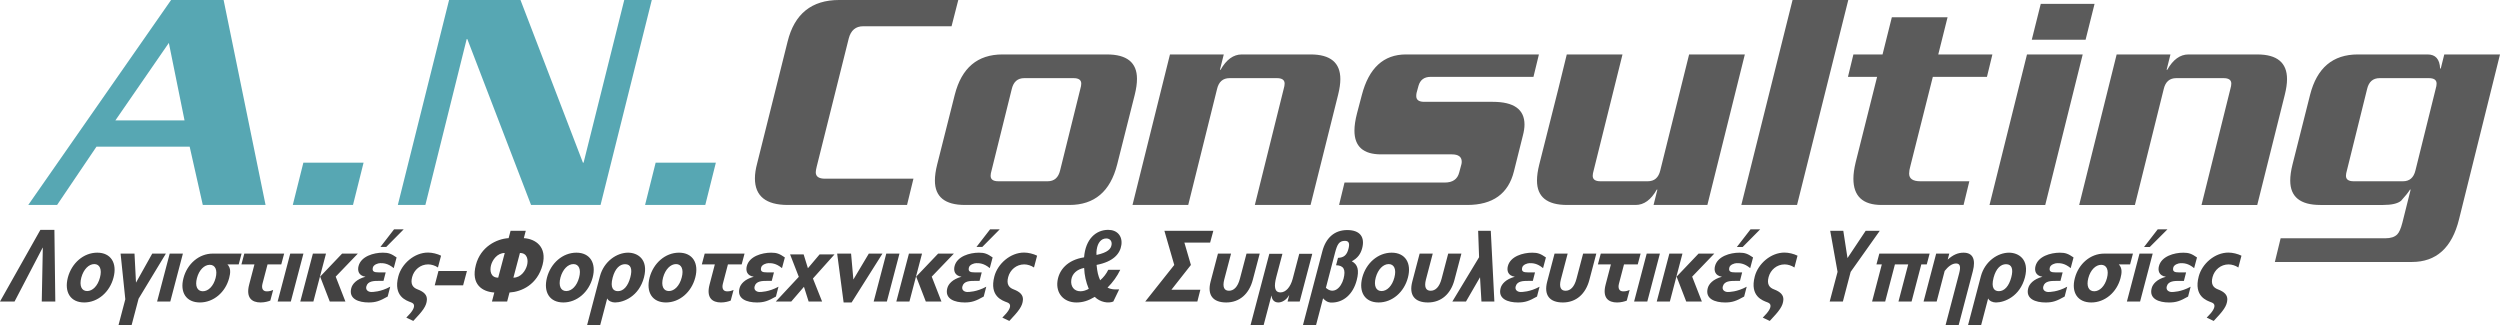
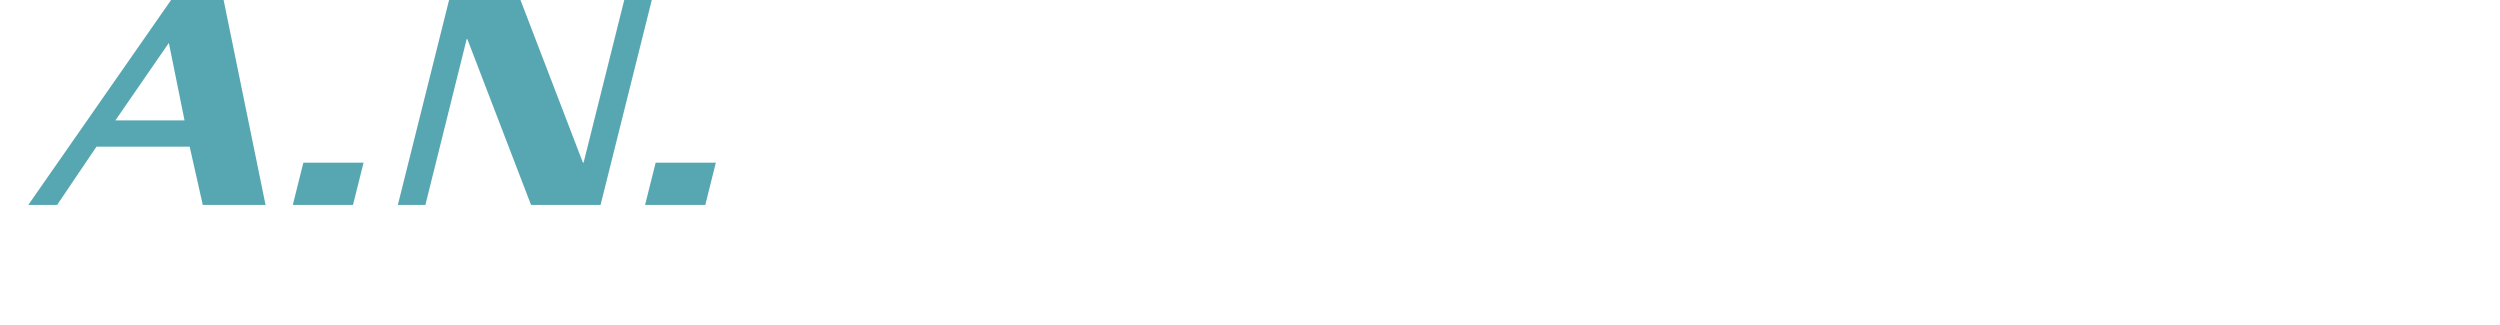
<svg xmlns="http://www.w3.org/2000/svg" xml:space="preserve" width="100%" height="100%" version="1.1" style="shape-rendering:geometricPrecision; text-rendering:geometricPrecision; image-rendering:optimizeQuality; fill-rule:evenodd; clip-rule:evenodd" viewBox="0 0 9159.93 1191.08">
  <defs>
    <style type="text/css">
   
    .fil1 {fill:#5B5B5B;fill-rule:nonzero}
    .fil2 {fill:#434242;fill-rule:nonzero}
    .fil0 {fill:#57A7B3;fill-rule:nonzero}
   
  </style>
  </defs>
  <g id="Layer_x0020_1">
    <path class="fil0" d="M103.52 750.99l523.34 -750.99 192.44 0 153.72 750.99 -229.99 0 -48.11 -213.56 -341.46 0 -144.33 213.56 -105.61 0zm319.17 -309.78l253.46 0 -57.5 -283.97 -195.96 283.97zm870.68 309.78l-220.6 0 38.72 -154.89 220.6 0 -38.72 154.89zm907.05 0l-254.63 0 -233.52 -607.83 -2.34 0 -151.37 607.83 -100.91 0 187.74 -750.99 261.67 0 228.81 596.09 2.35 0 149.02 -596.09 100.91 0 -187.75 750.99zm383.71 0l-220.61 0 38.73 -154.89 220.6 0 -38.72 154.89z" />
-     <path class="fil1" d="M3323.37 750.99l-436.5 0c-80.57,0 -120.86,-32.47 -120.86,-97.4 0,-16.43 2.74,-34.81 8.22,-55.15l111.47 -445.9c25.03,-101.69 88.01,-152.55 188.91,-152.55l436.52 0 -24.64 96.22 -323.86 0c-27.38,0 -44.99,14.87 -52.81,44.59l-117.33 469.37c-2.35,9.39 -3.52,16.43 -3.52,21.12 0,15.65 11.34,23.46 34.03,23.46l323.85 0 -23.47 96.22zm334.42 -86.83l180.71 0c24.24,0 39.5,-13.3 45.76,-39.9l73.93 -298.04c2.34,-7.82 3.52,-14.47 3.52,-19.95 0,-13.3 -9.39,-19.95 -28.16,-19.95l-180.71 0c-24.24,0 -39.5,13.3 -45.76,39.9l-73.93 298.04c-2.34,7.83 -3.52,14.48 -3.52,19.95 0,13.3 9.39,19.94 28.16,19.94zm260.5 86.83l-382.53 0c-73.54,0 -110.3,-29.73 -110.3,-89.19 0,-17.21 2.74,-36.76 8.22,-58.67l64.54 -255.81c25.03,-98.57 83.31,-147.85 174.84,-147.85l382.53 0c73.54,0 110.3,29.73 110.3,89.19 0,17.21 -2.74,36.76 -8.21,58.67l-64.54 255.81c-25.03,98.57 -83.31,147.85 -174.84,147.85zm368.45 -551.51l197.14 0 -14.09 56.33 2.35 0c21.12,-37.55 47.13,-56.33 77.64,-56.33l252.09 0c72.75,0 109.13,30.12 109.13,90.35 0,16.43 -2.74,35.59 -8.21,57.5l-100.91 403.66 -204.18 0 105.61 -424.78c2.34,-7.82 3.52,-14.47 3.52,-19.95 0,-13.3 -9.39,-19.95 -28.16,-19.95l-173.67 0c-24.26,0 -39.51,13.3 -45.76,39.9l-105.61 424.78 -204.17 0 137.29 -551.51zm1293.11 296.88l-32.86 131.42c-20.34,82.14 -77.44,123.21 -171.32,123.21l-469.36 0 19.95 -82.14 367.28 0c28.94,0 46.55,-12.13 52.8,-36.38l8.22 -30.5c0.78,-3.13 1.17,-6.26 1.17,-9.39 0,-17.99 -12.12,-26.99 -36.37,-26.99l-259.33 0c-64.93,0 -97.4,-28.94 -97.4,-86.83 0,-18 3.13,-39.12 9.39,-63.37l17.6 -66.88c25.81,-99.35 79.79,-149.03 161.93,-149.03l486.96 0 -19.95 82.14 -376.66 0c-23.47,0 -38.33,10.95 -44.59,32.85l-7.04 25.81c-0.78,3.92 -1.17,7.83 -1.17,11.74 0,14.08 9.78,21.12 29.33,21.12l251.11 0c77.44,0 116.17,27.77 116.17,83.31 0,11.73 -1.96,25.03 -5.87,39.89zm675.89 254.63l-197.14 0 14.08 -56.33 -2.34 0c-21.12,37.55 -46.94,56.33 -77.45,56.33l-251.11 0c-73.54,0 -110.3,-29.73 -110.3,-89.19 0,-17.21 2.74,-36.76 8.22,-58.67l70.41 -279.27c10.17,-40.68 20.33,-82.14 30.5,-124.39l204.18 0 -105.61 424.78c-2.34,7.83 -3.52,14.48 -3.52,19.95 0,13.3 9.39,19.94 28.16,19.94l173.67 0c24.26,0 39.5,-13.3 45.76,-39.9l105.61 -424.78 204.18 0 -137.29 551.51zm516.3 -750.99l-187.75 750.99 -204.17 0 187.74 -750.99 204.17 0zm528.04 199.48l-19.95 82.14 -198.31 0 -82.14 326.2c-3.13,10.95 -4.69,20.34 -4.69,28.17 0,18.77 13.69,28.16 41.07,28.16l179.54 0 -21.12 86.83 -300.39 0c-68.84,0 -103.26,-32.07 -103.26,-96.22 0,-17.2 2.74,-37.15 8.22,-59.84l78.62 -313.3 -106.78 0 19.95 -82.14 106.78 0 34.03 -136.11 204.17 0 -34.03 136.11 198.31 0zm126.73 0l204.17 0 -137.29 551.51 -204.18 0 137.3 -551.51zm50.46 -185.39l197.13 0 -32.86 131.42 -197.13 0 32.86 -131.42zm278.09 185.39l197.13 0 -14.09 56.33 2.35 0c21.12,-37.55 47.13,-56.33 77.64,-56.33l252.09 0c72.75,0 109.13,30.12 109.13,90.35 0,16.43 -2.74,35.59 -8.21,57.5l-100.91 403.66 -204.18 0 105.61 -424.78c2.34,-7.82 3.52,-14.47 3.52,-19.95 0,-13.3 -9.39,-19.95 -28.16,-19.95l-173.67 0c-24.26,0 -39.51,13.3 -45.76,39.9l-105.61 424.78 -204.17 0 137.29 -551.51zm579.67 760.37l21.12 -86.83 383.71 0c19.56,0 34.02,-4.69 43.41,-14.08 7.04,-7.04 13.3,-21.12 18.78,-42.24l30.5 -122.04 -2.34 0c-6.26,10.17 -17.21,23.86 -32.86,41.07 -12.52,10.17 -34.42,15.26 -65.71,15.26l-230 0c-73.53,0 -110.3,-29.73 -110.3,-89.19 0,-17.21 2.74,-36.76 8.21,-58.67l64.54 -255.81c25.04,-98.57 83.31,-147.85 174.84,-147.85l255.8 0c28.95,0 44.2,17.21 45.76,51.64l2.35 0 12.91 -51.64 204.17 0 -150.2 604.31c-25.81,104.04 -83.31,156.07 -172.49,156.07l-502.22 0zm288.66 -295.7l180.71 0c24.25,0 39.5,-13.3 45.76,-39.9l73.92 -298.04c2.35,-7.82 3.52,-14.47 3.52,-19.95 0,-13.3 -9.39,-19.95 -28.16,-19.95l-180.71 0c-24.25,0 -39.5,13.3 -45.76,39.9l-73.93 298.04c-2.35,7.83 -3.52,14.48 -3.52,19.95 0,13.3 9.39,19.94 28.16,19.94z" />
-     <path class="fil2" d="M156.87 907.51l-3.88 197.28 49.67 0 -3.32 -262.67 -51.33 0 -148.01 262.67 53.33 0 102.88 -197.28 0.67 0zm259.04 109.48c14.04,-52.84 -9.59,-91.23 -59.59,-91.23 -49.99,0 -93.63,38.01 -107.73,91.23 -13.81,53.59 9.93,91.22 59.93,91.22 49.99,0 93.63,-38.01 107.4,-91.22zm-49.67 0c-7.92,30.41 -26.9,49.41 -46.9,49.41 -20.33,0 -29.35,-19 -21.43,-49.41 8.24,-30.41 27.57,-49.42 47.57,-49.42 19.66,0 29.01,19.01 20.76,49.42zm241.57 -87.81l-49.99 0 -59.53 106.44 -5.47 -106.44 -50.99 0 17.3 167.26 -24.88 94.65 48 0 25.49 -96.56 100.07 -165.35zm16.15 175.62l46.19 -175.62 -48.33 0 -46.18 175.62 48.33 0zm250.66 -136.08l10.52 -39.54 -105.66 0c-50,0 -93.53,37.25 -107.19,89.71 -14,52.46 10.19,89.33 60.19,89.33 50,0 93.53,-37.25 107.13,-89.33 4.99,-19 6.76,-36.48 -6.32,-50.17l41.33 0zm-84.67 50.17c-7.81,29.65 -26.74,48.28 -46.74,48.28 -20.33,0 -29.4,-18.63 -21.59,-48.28 7.86,-30.03 27.13,-48.65 47.13,-48.65 19.67,0 29.06,18.62 21.2,48.65zm240.66 -50.17l10.52 -39.54 -145.99 0 -10.52 39.54 47.67 0 -19.3 73.74c-12.85,49.04 10.15,65.76 41.81,65.76 14.67,0 28.2,-3.8 35.62,-6.84l10.47 -39.16c-6.76,3.04 -13.41,5.33 -23.41,5.33 -14.67,0 -20.12,-11.02 -15.74,-28.13l18.54 -70.7 50.33 0zm35 136.08l46.19 -175.62 -48.33 0 -46.19 175.62 48.33 0zm199.99 0l-35.59 -91.22 81.12 -84.39 -57.67 0 -80.44 84.39 35.26 91.22 57.33 0zm-117.33 0l46.19 -175.62 -48 0 -46.19 175.62 48 0zm330.93 -264.56l-35.33 0 -50.02 64.62 21.33 0 64.02 -64.62zm-58.73 246.31l9.37 -36.11c-35.37,19.39 -64.7,19.39 -69.37,19.39 -9,0 -22.2,-5.7 -18.13,-20.52 5.15,-20.15 28.81,-20.15 44.81,-20.15l18 0 8.02 -31.17 -26 0c-15.67,0 -24.96,-2.66 -20.79,-18.24 2.76,-10.26 18.84,-15.59 26.84,-15.59 11.33,0 27.33,0 49.45,18.25l10.47 -39.16c-19.14,-13.3 -29.23,-17.48 -50.23,-17.48 -33.99,0 -79.85,13.31 -89.17,49.04 -4.29,16.35 -0.27,35.35 25.53,39.15 -33.93,9.12 -48.48,27.37 -52.17,41.81 -10.57,39.91 27.67,52.45 63.67,52.45 26,0 40.74,-5.32 69.69,-21.67zm184.19 -106.43l11.39 -43.33c-13.7,-6.84 -32.41,-11.4 -47.74,-11.4 -50,0 -96.67,40.67 -108.86,87.43 -19.24,73.36 29.63,88.57 46.72,95.02 7.3,2.67 11.05,6.84 10.92,12.55 0.16,8.36 -5.2,20.52 -28.39,43.33l25.63 12.17c35.2,-37.26 48.59,-54.36 49.88,-77.93 0.67,-16.72 -10.02,-28.5 -34.07,-37.63 -17.43,-6.47 -27.01,-19.01 -20.02,-45.24 7.05,-26.61 30.14,-46.37 58.8,-46.37 11.67,0 25.42,4.18 35.74,11.4zm106.19 12.93l-104.33 0 -13.66 52.46 103.99 0 13.99 -52.46zm277.12 -22.43c17.24,-66.14 -25.67,-95.41 -68.63,-98.07l7.1 -26.99 -55.67 0 -7.1 26.99c-44.71,2.66 -102.79,31.93 -120.02,98.07 -19.14,72.6 24.58,98.45 67.54,101.11l-8.62 33.07 55.66 0 8.62 -33.07c44.04,-2.66 101.97,-28.51 121.11,-101.11zm-56.83 1.14c-5.04,19.39 -22.03,45.61 -50.03,45.61l23.96 -90.46c27.67,0 31.01,26.22 26.07,44.85zm-105.7 45.61c-28.33,0 -31.33,-26.22 -26.29,-45.61 4.93,-18.63 22.26,-44.85 50.26,-44.85l-23.97 90.46zm346.04 -0.37c14.04,-52.84 -9.59,-91.23 -59.59,-91.23 -50,0 -93.64,38.01 -107.74,91.23 -13.81,53.59 9.93,91.22 59.93,91.22 50,0 93.63,-38.01 107.4,-91.22zm-49.66 0c-7.91,30.41 -26.91,49.41 -46.9,49.41 -20.33,0 -29.34,-19 -21.43,-49.41 8.25,-30.41 27.57,-49.42 47.57,-49.42 19.67,0 29.01,19.01 20.77,49.42zm237.7 -0.39c17.35,-66.9 -23.65,-90.85 -58.3,-90.85 -40.67,0 -88.35,31.17 -103.1,86.67l-46.94 178.66 48 0 25.64 -97.7c4.34,9.51 16.93,14.83 28.59,14.83 31.33,0 87.74,-22.05 106.11,-91.61zm-49.89 -0.76c-8.57,32.69 -25.11,50.94 -45.45,50.94 -16.66,0 -29.41,-11.41 -19.37,-49.8 9,-33.45 26.18,-49.04 45.51,-49.04 22,0 27.01,19 19.31,47.9zm237.83 1.14c14.05,-52.84 -9.59,-91.23 -59.59,-91.23 -50,0 -93.64,38.01 -107.73,91.23 -13.81,53.59 9.93,91.22 59.93,91.22 50,0 93.64,-38.01 107.4,-91.22zm-49.67 0c-7.91,30.41 -26.9,49.41 -46.9,49.41 -20.33,0 -29.34,-19 -21.43,-49.41 8.25,-30.41 27.57,-49.42 47.57,-49.42 19.67,0 29.01,19.01 20.76,49.42zm219.73 -48.28l10.52 -39.54 -146 0 -10.52 39.54 47.67 0 -19.3 73.74c-12.85,49.04 10.15,65.76 41.81,65.76 14.67,0 28.2,-3.8 35.63,-6.84l10.46 -39.16c-6.76,3.04 -13.41,5.33 -23.41,5.33 -14.67,0 -20.12,-11.02 -15.74,-28.13l18.54 -70.7 50.33 0zm125.54 117.83l9.37 -36.11c-35.37,19.39 -64.7,19.39 -69.36,19.39 -9,0 -22.21,-5.7 -18.14,-20.52 5.15,-20.15 28.81,-20.15 44.81,-20.15l18 0 8.02 -31.17 -26 0c-15.67,0 -24.96,-2.66 -20.79,-18.24 2.76,-10.26 18.84,-15.59 26.84,-15.59 11.33,0 27.33,0 49.45,18.25l10.47 -39.16c-19.14,-13.3 -29.22,-17.48 -50.22,-17.48 -34,0 -79.85,13.31 -89.18,49.04 -4.28,16.35 -0.26,35.35 25.53,39.15 -33.94,9.12 -48.48,27.37 -52.17,41.81 -10.57,39.91 27.67,52.45 63.67,52.45 26,0 40.74,-5.32 69.69,-21.67zm214.54 -154.33l-54.66 0 -42.72 50.56 -15.61 -50.56 -49.67 0 31.87 82.11 -84.3 90.46 56.67 0 46.54 -53.98 17.12 53.98 49.33 0 -33.55 -84.39 78.97 -88.19zm175.75 -3.04l-50 0 -56.61 95.04 -8.39 -95.04 -51 0 23.66 179.04 29.33 0 113 -179.04zm16.14 175.62l46.19 -175.62 -48.33 0 -46.18 175.62 48.33 0zm199.99 0l-35.59 -91.22 81.12 -84.39 -57.67 0 -80.44 84.39 35.26 91.22 57.33 0zm-117.33 0l46.19 -175.62 -48 0 -46.19 175.62 48 0zm330.93 -264.56l-35.33 0 -50.02 64.62 21.33 0 64.02 -64.62zm-58.72 246.31l9.37 -36.11c-35.37,19.39 -64.7,19.39 -69.37,19.39 -9,0 -22.2,-5.7 -18.14,-20.52 5.15,-20.15 28.81,-20.15 44.81,-20.15l18 0 8.02 -31.17 -26 0c-15.67,0 -24.96,-2.66 -20.79,-18.24 2.77,-10.26 18.85,-15.59 26.85,-15.59 11.33,0 27.33,0 49.45,18.25l10.46 -39.16c-19.14,-13.3 -29.22,-17.48 -50.22,-17.48 -34,0 -79.86,13.31 -89.18,49.04 -4.28,16.35 -0.27,35.35 25.54,39.15 -33.94,9.12 -48.49,27.37 -52.18,41.81 -10.57,39.91 27.68,52.45 63.68,52.45 26,0 40.74,-5.32 69.69,-21.67zm184.18 -106.43l11.39 -43.33c-13.71,-6.84 -32.41,-11.4 -47.74,-11.4 -50,0 -96.68,40.67 -108.87,87.43 -19.24,73.36 29.63,88.57 46.73,95.02 7.29,2.67 11.04,6.84 10.91,12.55 0.17,8.36 -5.2,20.52 -28.38,43.33l25.63 12.17c35.2,-37.26 48.59,-54.36 49.87,-77.93 0.68,-16.72 -10.02,-28.5 -34.07,-37.63 -17.43,-6.47 -27.01,-19.01 -20.01,-45.24 7.05,-26.61 30.14,-46.37 58.8,-46.37 11.67,0 25.42,4.18 35.74,11.4zm272.15 8.36c-7.07,14.83 -17.59,28.13 -29.69,38.4 -7.56,-17.49 -10.52,-29.65 -13.14,-56.26 61.65,-11.78 86.39,-41.05 90.91,-73.37 4.51,-32.31 -15.31,-55.12 -48.31,-55.12 -44.67,0 -83.33,33.46 -88.4,100.73 -61.32,9.5 -91.8,46.38 -97.43,86.67 -6.31,45.23 23.01,78.69 69.35,78.69 23,0 43.18,-6.08 67.19,-20.52 19.57,19.76 49.88,24.71 67.94,17.1l21.54 -44.47 -14 0c-5.33,0 -16.94,-0.38 -28.76,-6.47 20.59,-20.91 34.68,-40.67 46.8,-65.38l-44 0zm12.18 -91.98c-2.13,15.2 -13.31,28.51 -55.25,37.63 -0.61,-7.6 -0.31,-12.17 0.7,-19.39 3.61,-25.85 16.73,-41.05 35.07,-41.05 13.33,0 21.33,9.5 19.48,22.81zm-147.6 128.48c3.08,-22.05 20.31,-38.02 47.05,-43.33 1.18,27.37 6.5,51.31 16.94,76.79 -12.57,6.46 -21.22,8.74 -30.89,8.74 -22.67,0 -36.56,-17.49 -33.11,-42.19zm461.83 79.82l11.05 -43.33 -106 0 71.33 -90.65 -23.89 -81.92 94.32 0 11.72 -43.33 -179.32 0 36.17 125.26 -106.37 133.99 191 0zm203.02 -79.06l25.48 -96.56 -48.33 0 -24.13 91.61c-8.02,31.17 -22.88,44.48 -40.2,44.48 -17.33,0 -24.47,-13.31 -17.21,-41.43l24.88 -94.66 -48 0 -27 102.63c-12.8,48.66 8,76.41 57.33,76.41 49,0 83.73,-31.55 97.17,-82.48zm171.95 79.06l46.09 -174.85 -47.67 0 -24.18 91.98c-8.3,30.79 -25.57,49.42 -44.57,49.42 -22.99,0 -24.04,-23.57 -15.48,-56.26l22.56 -85.15 -48 0 -68.8 261.14 48 0 28.35 -107.58 0.67 0c1.21,15.21 10.22,24.71 24.89,24.71 12.33,0 29.17,-8.36 38.99,-26.22l0.67 0 -5.85 22.8 44.33 0zm208.88 -77.92c9.86,-37.25 3.78,-58.16 -17.95,-69.56 21.26,-11.41 32.38,-26.61 38.02,-47.9 10.57,-39.91 -7.04,-66.52 -54.71,-66.52 -47,0 -78.37,28.89 -91.16,77.55l-71.12 270.65 48 0 25.69 -98.07c14.16,15.58 25.49,15.58 31.49,15.58 42.66,0 78.13,-29.65 91.74,-81.72zm-48.21 -5.7c-9.06,33.83 -36.22,58.92 -64.67,33.45l33.77 -129.62c7.7,-28.89 14.28,-42.57 35.94,-42.57 16,0 17.74,11.4 12.86,29.65 -5.74,22.05 -16.46,31.93 -38.23,32.69l-7.1 26.99c28.23,0.76 36.1,15.96 27.43,49.41zm235.91 -4.18c14.05,-52.84 -9.59,-91.23 -59.59,-91.23 -49.99,0 -93.63,38.01 -107.73,91.23 -13.82,53.59 9.93,91.22 59.93,91.22 49.99,0 93.63,-38.01 107.39,-91.22zm-49.66 0c-7.92,30.41 -26.9,49.41 -46.9,49.41 -20.33,0 -29.35,-19 -21.43,-49.41 8.24,-30.41 27.56,-49.42 47.56,-49.42 19.67,0 29.02,19.01 20.77,49.42zm220.1 8.74l25.48 -96.56 -48.33 0 -24.12 91.61c-8.02,31.17 -22.88,44.48 -40.21,44.48 -17.33,0 -24.47,-13.31 -17.21,-41.43l24.88 -94.66 -48 0 -27 102.63c-12.8,48.66 8,76.41 57.33,76.41 49,0 83.74,-31.55 97.18,-82.48zm146.29 79.06l-13.14 -259.24 -46.33 0 3.47 96.93 -98 162.31 50 0 51.42 -88.94 5.24 88.94 47.33 0zm156.2 -18.24l9.37 -36.11c-35.37,19.39 -64.7,19.39 -69.37,19.39 -9,0 -22.2,-5.7 -18.14,-20.52 5.15,-20.15 28.81,-20.15 44.81,-20.15l18 0 8.02 -31.17 -26 0c-15.67,0 -24.96,-2.66 -20.78,-18.24 2.76,-10.26 18.85,-15.59 26.84,-15.59 11.33,0 27.33,0 49.45,18.25l10.47 -39.16c-19.14,-13.3 -29.22,-17.48 -50.22,-17.48 -34,0 -79.85,13.31 -89.18,49.04 -4.28,16.35 -0.27,35.35 25.54,39.15 -33.94,9.12 -48.49,27.37 -52.18,41.81 -10.57,39.91 27.68,52.45 63.68,52.45 26,0 40.74,-5.32 69.69,-21.67zm191.82 -60.82l25.48 -96.56 -48.33 0 -24.12 91.61c-8.02,31.17 -22.88,44.48 -40.21,44.48 -17.33,0 -24.47,-13.31 -17.21,-41.43l24.88 -94.66 -48 0 -27 102.63c-12.79,48.66 8,76.41 57.33,76.41 49,0 83.73,-31.55 97.18,-82.48zm177.29 -57.02l10.52 -39.54 -146 0 -10.52 39.54 47.67 0 -19.29 73.74c-12.85,49.04 10.15,65.76 41.81,65.76 14.67,0 28.2,-3.8 35.62,-6.84l10.47 -39.16c-6.76,3.04 -13.41,5.33 -23.41,5.33 -14.67,0 -20.13,-11.02 -15.74,-28.13l18.54 -70.7 50.33 0zm35 136.08l46.18 -175.62 -48.33 0 -46.18 175.62 48.33 0zm199.98 0l-35.59 -91.22 81.11 -84.39 -57.67 0 -80.44 84.39 35.26 91.22 57.33 0zm-117.33 0l46.19 -175.62 -48 0 -46.18 175.62 47.99 0zm330.93 -264.56l-35.33 0 -50.02 64.62 21.33 0 64.02 -64.62zm-58.72 246.31l9.37 -36.11c-35.37,19.39 -64.7,19.39 -69.37,19.39 -9,0 -22.2,-5.7 -18.14,-20.52 5.15,-20.15 28.82,-20.15 44.82,-20.15l17.99 0 8.02 -31.17 -26 0c-15.67,0 -24.96,-2.66 -20.79,-18.24 2.77,-10.26 18.85,-15.59 26.85,-15.59 11.33,0 27.33,0 49.45,18.25l10.46 -39.16c-19.14,-13.3 -29.22,-17.48 -50.22,-17.48 -34,0 -79.86,13.31 -89.18,49.04 -4.28,16.35 -0.27,35.35 25.53,39.15 -33.94,9.12 -48.49,27.37 -52.17,41.81 -10.57,39.91 27.67,52.45 63.67,52.45 26,0 40.74,-5.32 69.69,-21.67zm184.19 -106.43l11.38 -43.33c-13.71,-6.84 -32.41,-11.4 -47.74,-11.4 -50,0 -96.68,40.67 -108.87,87.43 -19.24,73.36 29.63,88.57 46.73,95.02 7.29,2.67 11.04,6.84 10.91,12.55 0.17,8.36 -5.2,20.52 -28.38,43.33l25.63 12.17c35.2,-37.26 48.59,-54.36 49.88,-77.93 0.67,-16.72 -10.02,-28.5 -34.08,-37.63 -17.43,-6.47 -27.01,-19.01 -20.01,-45.24 7.05,-26.61 30.14,-46.37 58.8,-46.37 11.67,0 25.41,4.18 35.74,11.4zm312.77 -134.57l-51.67 0 -66.62 99.97 -15.37 -99.97 -48 0 26.98 150.53 -28.85 108.72 48.33 0 28.52 -108.72 106.68 -150.53zm172.12 123.17l10.52 -39.54 -184.32 0 -10.52 39.54 19.66 0 -35.67 136.08 48 0 35.67 -136.08 48.67 0 -35.68 136.08 48 0 35.67 -136.08 20 0zm116.95 222.37l51.93 -197.66c11.49,-44.09 -0.88,-67.67 -33.88,-67.67 -20.33,0 -38,7.22 -58.22,25.46l5.74 -22.05 -48 0 -46.19 175.62 48 0 29.33 -112.13c12.56,-15.97 26.81,-27.37 41.81,-27.37 14.67,0 17.74,11.4 11.35,35.73l-49.87 190.06 48 0zm242.69 -174.48c17.34,-66.9 -23.65,-90.85 -58.31,-90.85 -40.66,0 -88.35,31.17 -103.1,86.67l-46.94 178.66 48 0 25.64 -97.7c4.34,9.51 16.93,14.83 28.59,14.83 31.33,0 87.74,-22.05 106.12,-91.61zm-49.89 -0.76c-8.56,32.69 -25.11,50.94 -45.44,50.94 -16.67,0 -29.41,-11.41 -19.38,-49.8 9,-33.45 26.17,-49.04 45.51,-49.04 22,0 27.02,19 19.31,47.9zm195.45 70.7l9.38 -36.11c-35.37,19.39 -64.7,19.39 -69.37,19.39 -9,0 -22.2,-5.7 -18.13,-20.52 5.15,-20.15 28.81,-20.15 44.81,-20.15l18 0 8.02 -31.17 -26 0c-15.67,0 -24.96,-2.66 -20.79,-18.24 2.77,-10.26 18.84,-15.59 26.84,-15.59 11.33,0 27.33,0 49.45,18.25l10.47 -39.16c-19.14,-13.3 -29.23,-17.48 -50.23,-17.48 -34,0 -79.85,13.31 -89.17,49.04 -4.29,16.35 -0.27,35.35 25.52,39.15 -33.93,9.12 -48.48,27.37 -52.17,41.81 -10.57,39.91 27.67,52.45 63.67,52.45 26,0 40.74,-5.32 69.69,-21.67zm239.78 -117.83l10.52 -39.54 -105.66 0c-50,0 -93.53,37.25 -107.19,89.71 -14,52.46 10.19,89.33 60.19,89.33 50,0 93.53,-37.25 107.14,-89.33 4.98,-19 6.76,-36.48 -6.33,-50.17l41.33 0zm-84.67 50.17c-7.81,29.65 -26.74,48.28 -46.74,48.28 -20.33,0 -29.4,-18.63 -21.59,-48.28 7.86,-30.03 27.13,-48.65 47.12,-48.65 19.67,0 29.07,18.62 21.21,48.65zm221.6 -178.65l-35.67 0 -50.02 64.62 21 0 64.69 -64.62zm-100.26 264.56l46.19 -175.62 -48.33 0 -46.19 175.62 48.33 0zm175.86 -18.24l9.38 -36.11c-35.38,19.39 -64.7,19.39 -69.37,19.39 -9,0 -22.2,-5.7 -18.13,-20.52 5.15,-20.15 28.81,-20.15 44.81,-20.15l18 0 8.02 -31.17 -26 0c-15.67,0 -24.96,-2.66 -20.79,-18.24 2.76,-10.26 18.84,-15.59 26.84,-15.59 11.33,0 27.33,0 49.45,18.25l10.47 -39.16c-19.15,-13.3 -29.23,-17.48 -50.23,-17.48 -34,0 -79.85,13.31 -89.17,49.04 -4.28,16.35 -0.27,35.35 25.53,39.15 -33.93,9.12 -48.48,27.37 -52.17,41.81 -10.57,39.91 27.67,52.45 63.67,52.45 26,0 40.74,-5.32 69.69,-21.67zm184.19 -106.43l11.39 -43.33c-13.71,-6.84 -32.41,-11.4 -47.74,-11.4 -50,0 -96.67,40.67 -108.86,87.43 -19.24,73.36 29.62,88.57 46.72,95.02 7.29,2.67 11.04,6.84 10.92,12.55 0.17,8.36 -5.2,20.52 -28.38,43.33l25.63 12.17c35.2,-37.26 48.59,-54.36 49.88,-77.93 0.67,-16.72 -10.02,-28.5 -34.07,-37.63 -17.43,-6.47 -27.02,-19.01 -20.02,-45.24 7.05,-26.61 30.14,-46.37 58.81,-46.37 11.67,0 25.41,4.18 35.74,11.4z" />
  </g>
</svg>